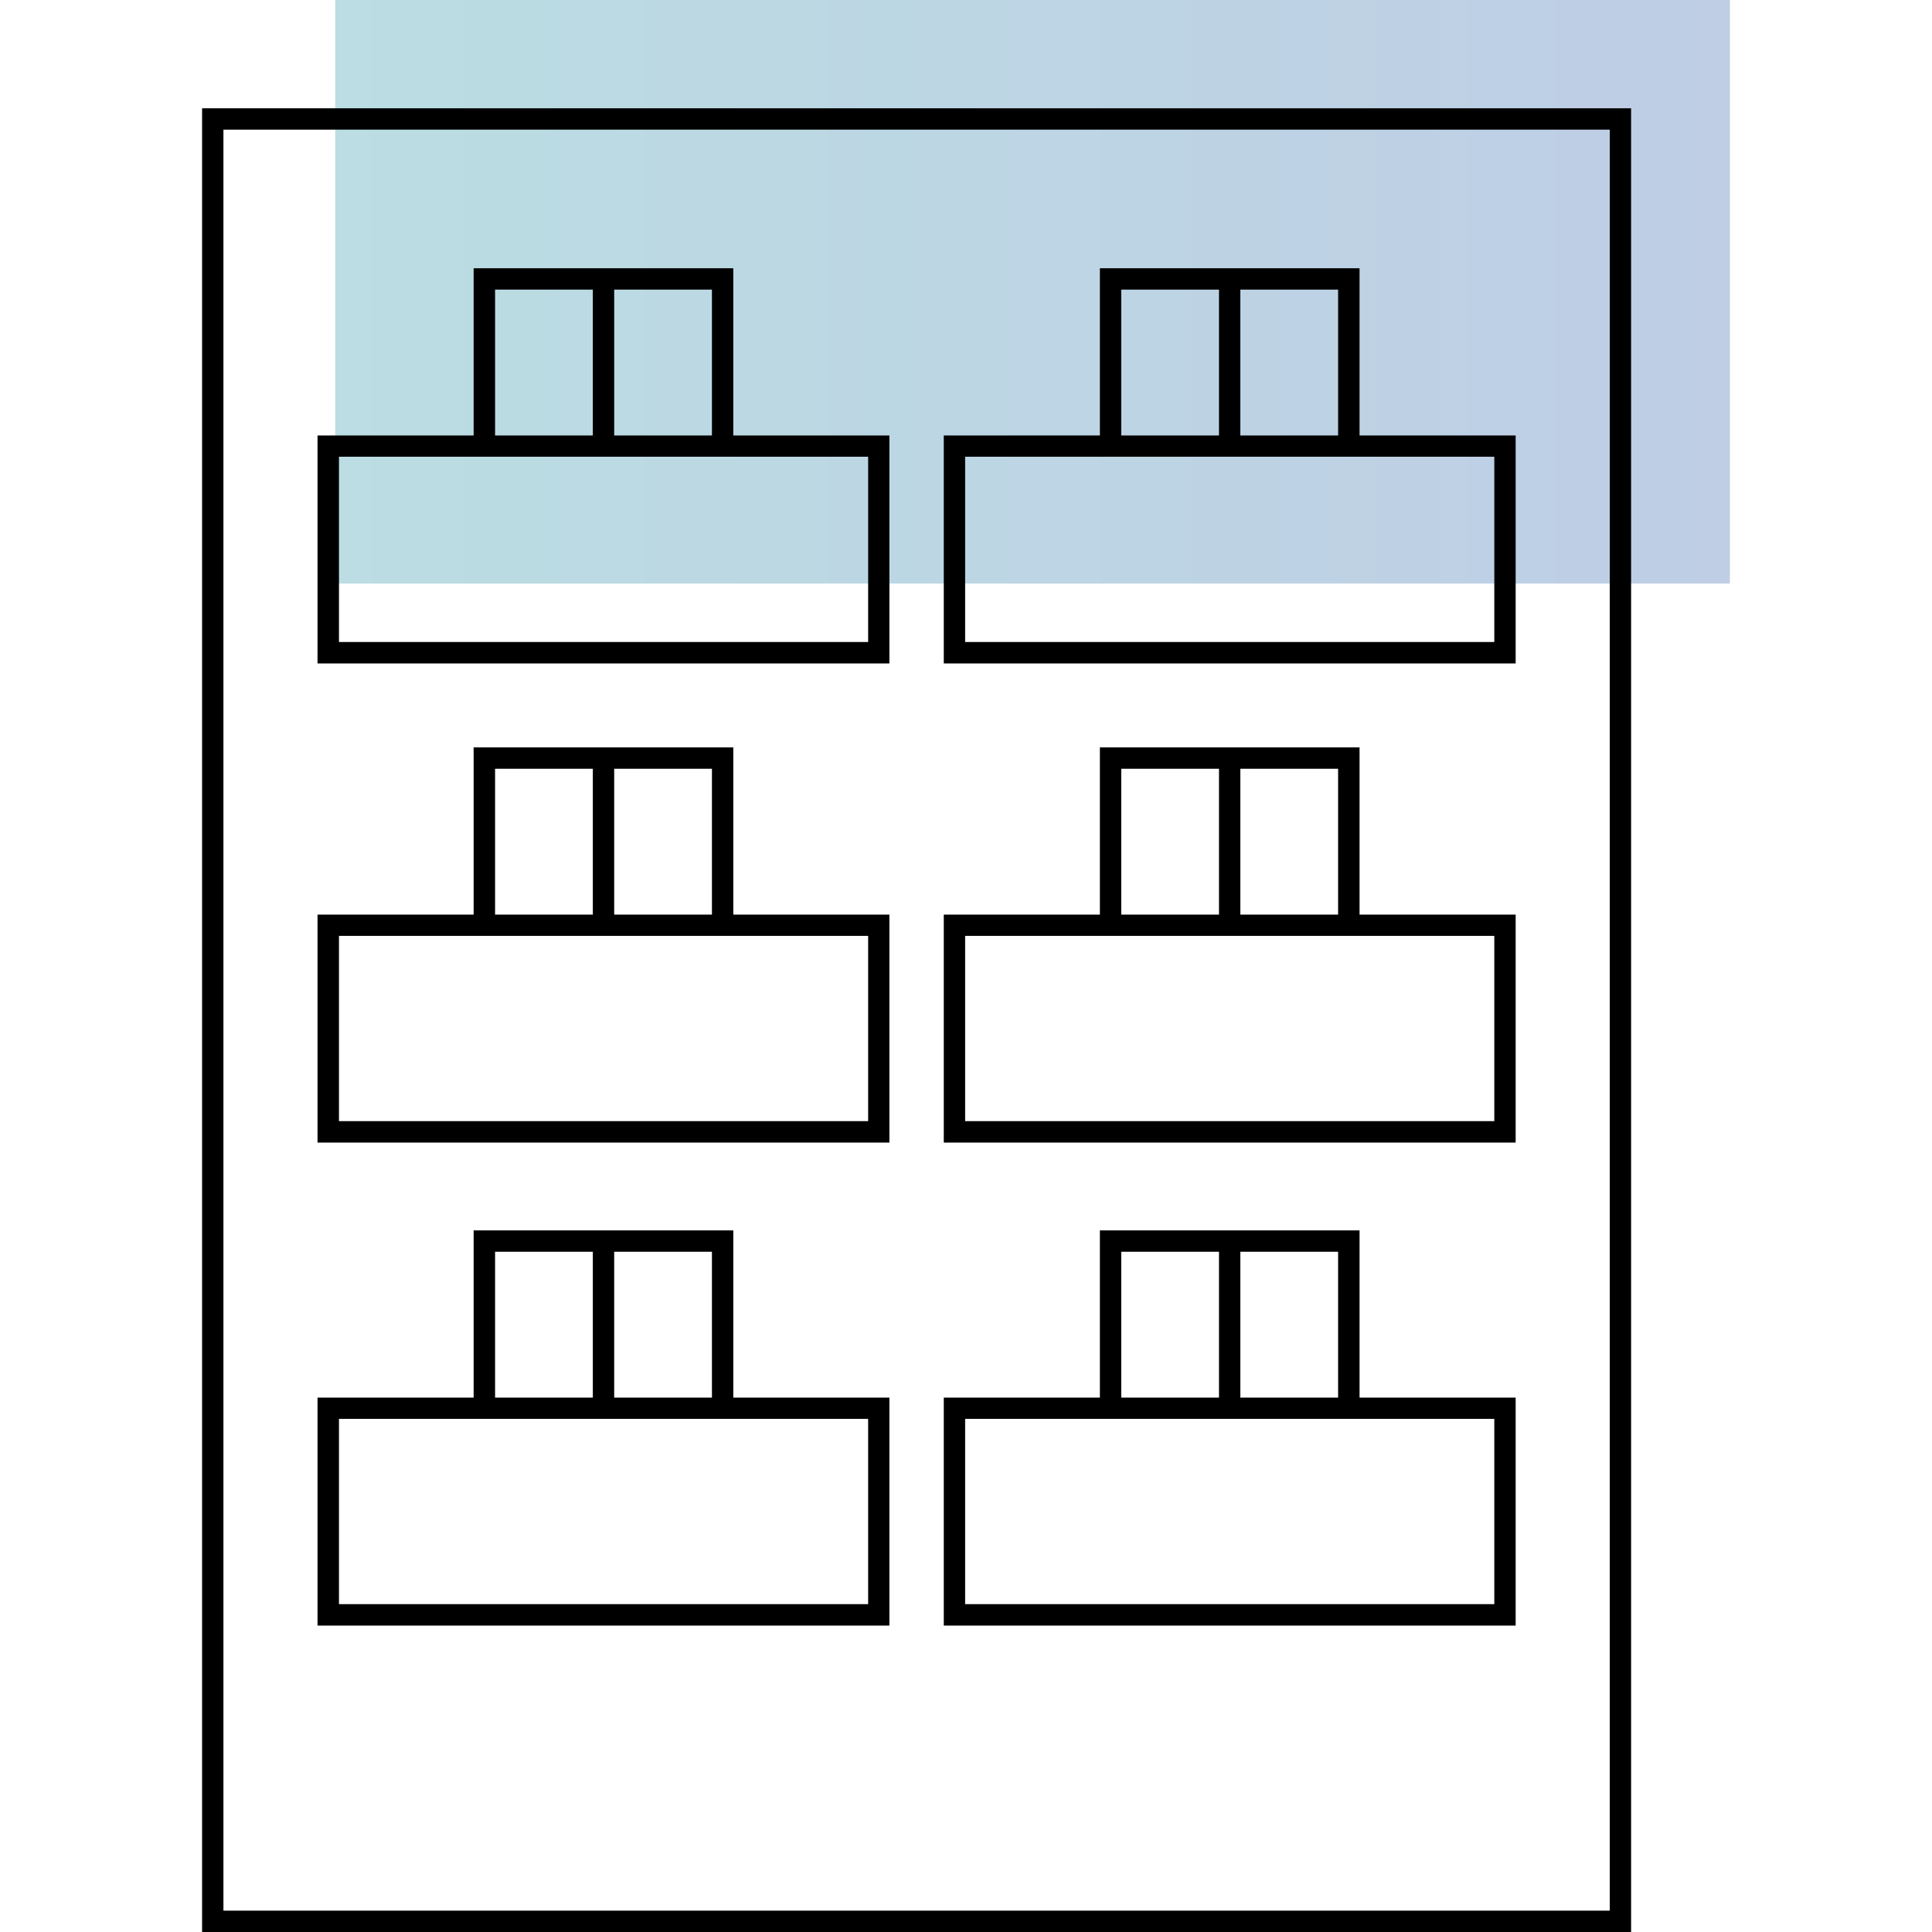
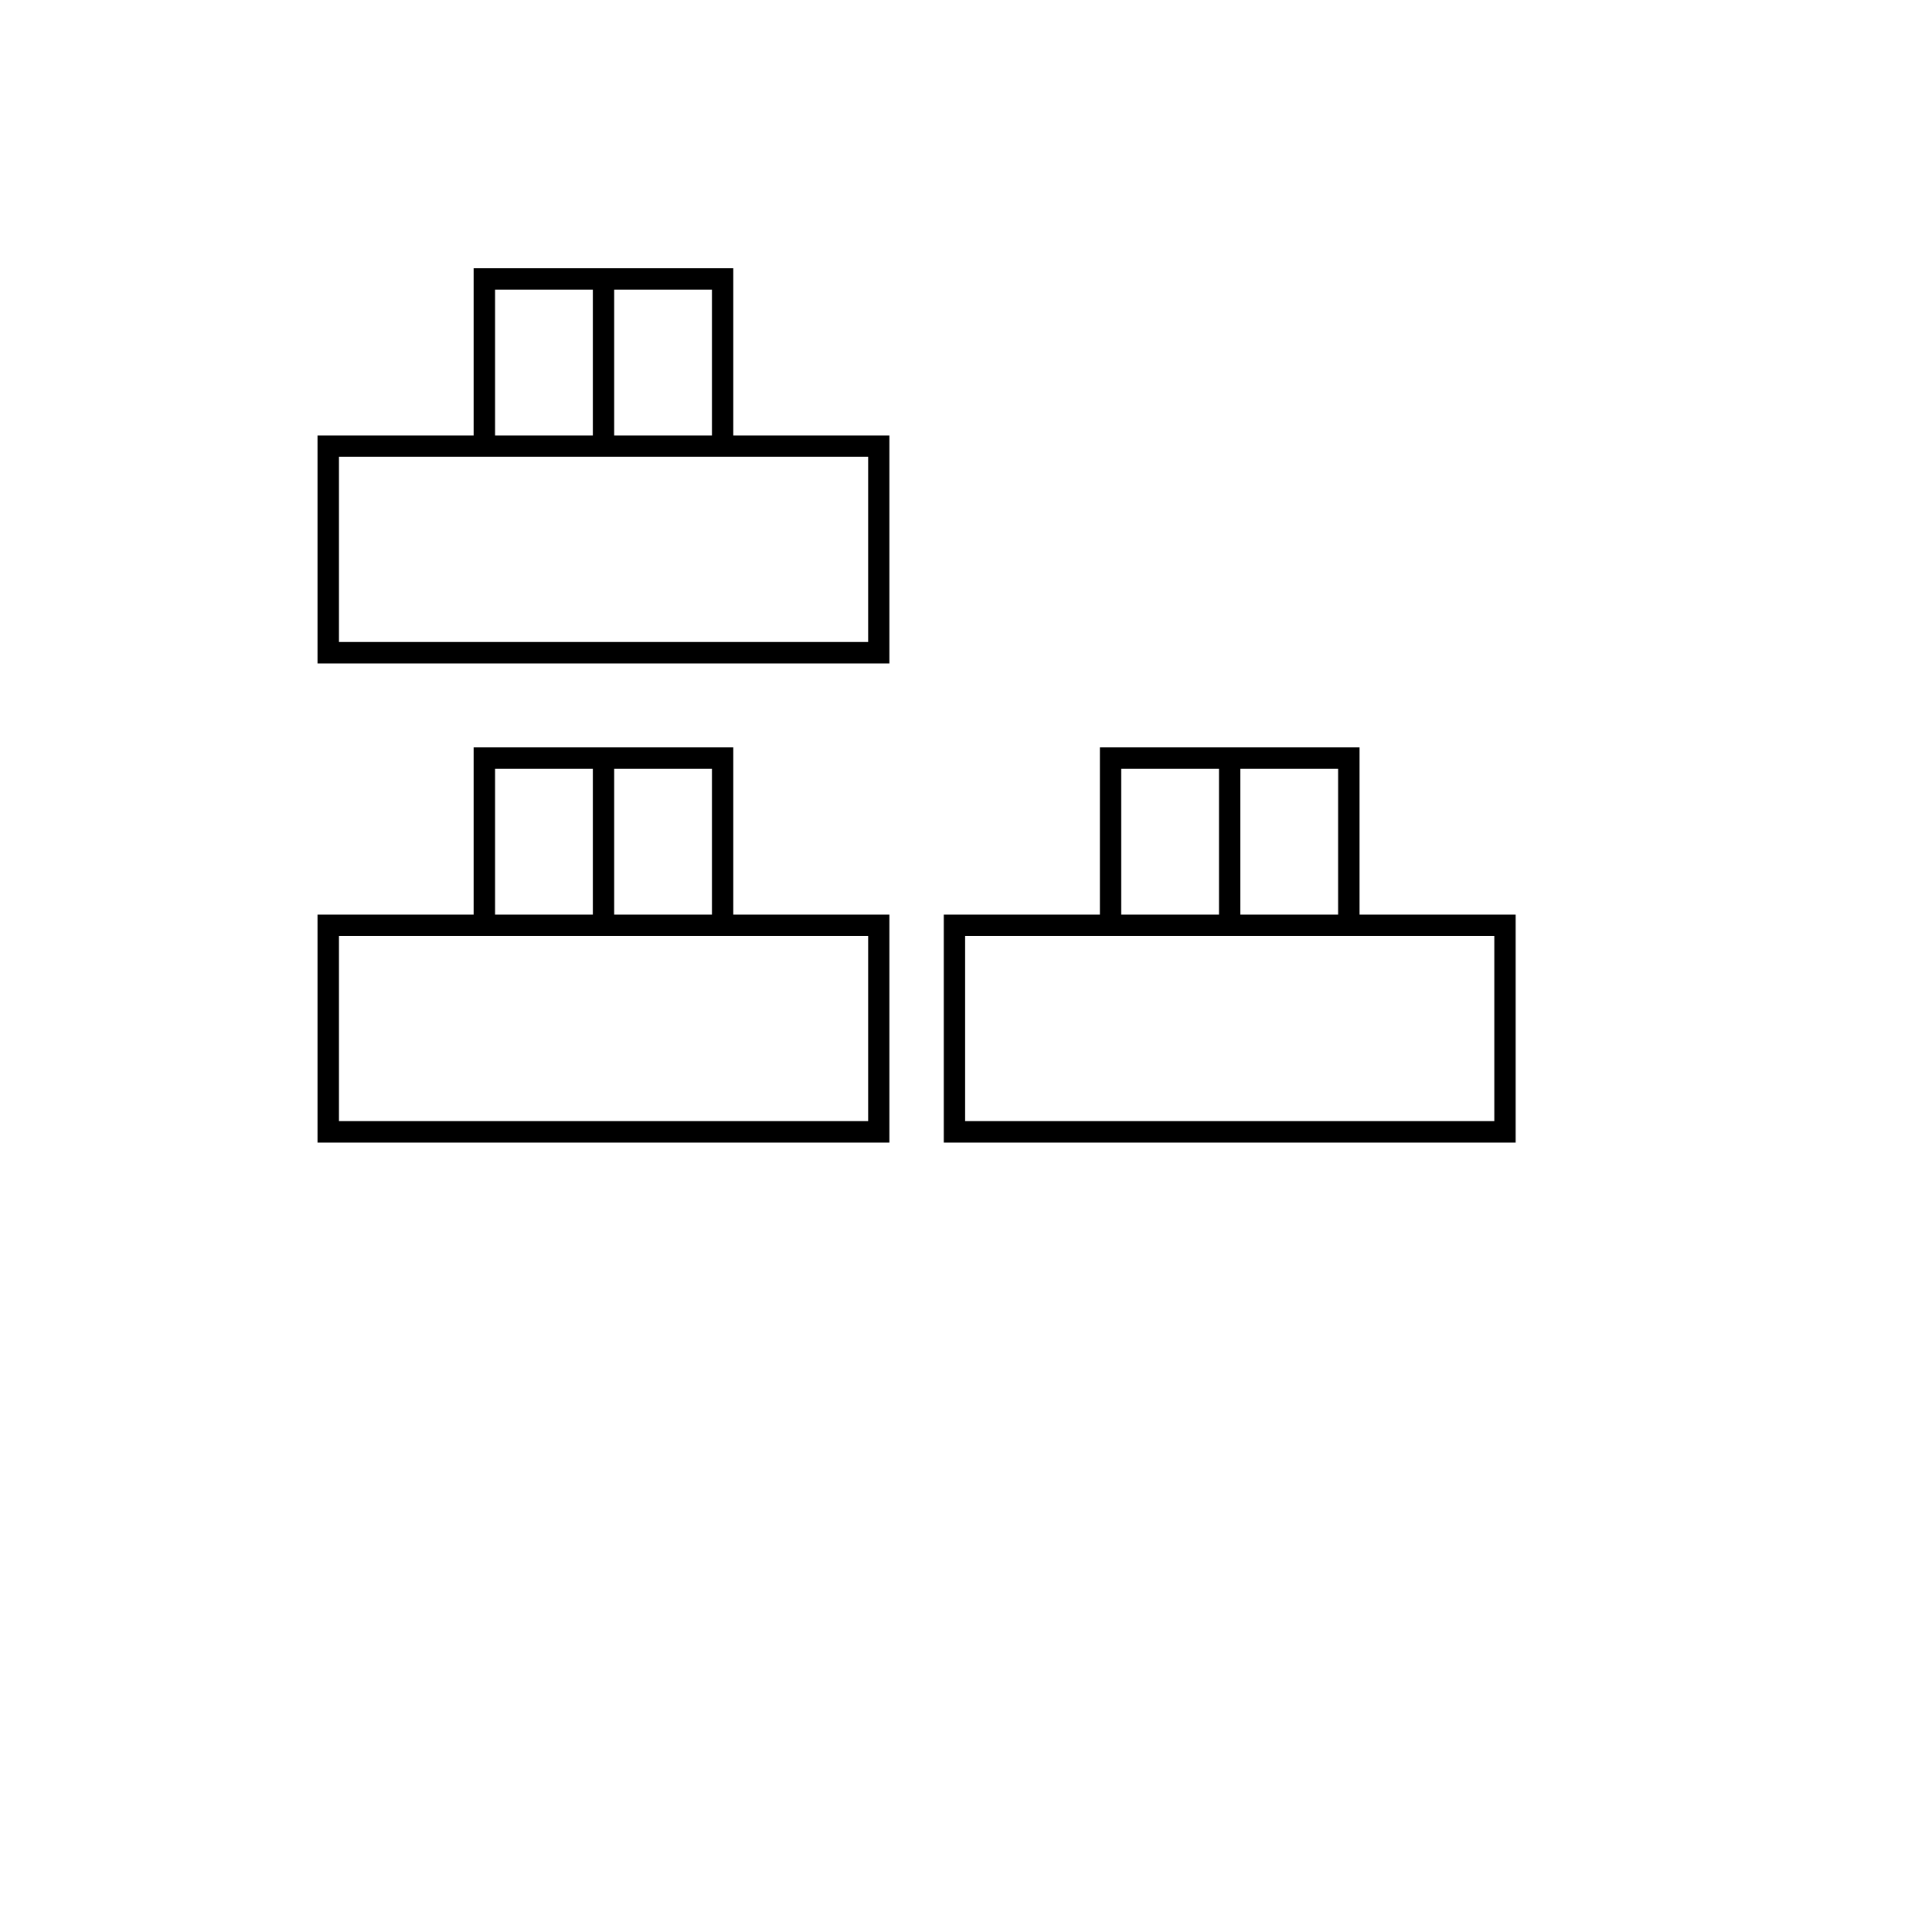
<svg xmlns="http://www.w3.org/2000/svg" id="_レイヤー_1" viewBox="0 0 200 200">
  <defs>
    <style>.cls-1{fill:url(#_名称未設定グラデーション_3);isolation:isolate;opacity:.3;}</style>
    <linearGradient id="_名称未設定グラデーション_3" x1="34.7" y1="30.2" x2="179.08" y2="30.2" gradientUnits="userSpaceOnUse">
      <stop offset="0" stop-color="#1d8fa2" />
      <stop offset="1" stop-color="#2a5caa" />
    </linearGradient>
  </defs>
-   <rect class="cls-1" x="34.7" width="144.38" height="60.41" />
-   <path d="m20.92,11.21v188.79h147.93V11.21H20.92Zm145.72,186.58H23.13V13.42h143.51v184.37Z" />
  <path d="m92.07,45.08h-16.16v-17.31h-26.88v17.31h-16.16v23.6h59.2v-23.6Zm-28.49-15.1h10.12v15.1h-10.12v-15.1Zm-12.33,0h10.12v15.1h-10.12v-15.1Zm38.62,36.48h-54.78v-19.18h54.78v19.18Z" />
-   <path d="m156.9,45.08h-16.16v-17.31h-26.88v17.31h-16.16v23.6h59.2v-23.6Zm-28.5-15.1h10.12v15.1h-10.12v-15.1Zm-12.33,0h10.12v15.1h-10.12v-15.1Zm38.62,36.48h-54.78v-19.18h54.78v19.18Z" />
-   <path d="m92.07,94.68h-16.16v-17.31h-26.88v17.31h-16.16v23.6h59.2v-23.6Zm-28.49-15.1h10.12v15.1h-10.12v-15.1Zm-12.33,0h10.12v15.1h-10.12v-15.1Zm38.62,36.48h-54.78v-19.18h54.78v19.18Z" />
+   <path d="m92.07,94.68h-16.16v-17.31h-26.88v17.31h-16.16v23.6h59.2v-23.6Zm-28.49-15.1h10.12v15.1h-10.12v-15.1Zm-12.33,0h10.12v15.1h-10.12v-15.1Zm38.62,36.48h-54.78v-19.18h54.78v19.18" />
  <path d="m156.9,94.68h-16.16v-17.31h-26.88v17.31h-16.16v23.6h59.2v-23.6Zm-28.5-15.1h10.12v15.1h-10.12v-15.1Zm-12.33,0h10.12v15.1h-10.12v-15.1Zm38.62,36.48h-54.78v-19.18h54.78v19.18Z" />
-   <path d="m92.07,144.68h-16.16v-17.31h-26.88v17.31h-16.16v23.6h59.2v-23.6Zm-28.49-15.1h10.12v15.1h-10.12v-15.1Zm-12.33,0h10.12v15.1h-10.12v-15.1Zm38.62,36.48h-54.78v-19.18h54.78v19.18Z" />
-   <path d="m156.9,144.68h-16.16v-17.31h-26.88v17.31h-16.16v23.6h59.2v-23.6Zm-28.5-15.1h10.12v15.1h-10.12v-15.1Zm-12.33,0h10.12v15.1h-10.12v-15.1Zm38.62,36.48h-54.78v-19.18h54.78v19.18Z" />
</svg>